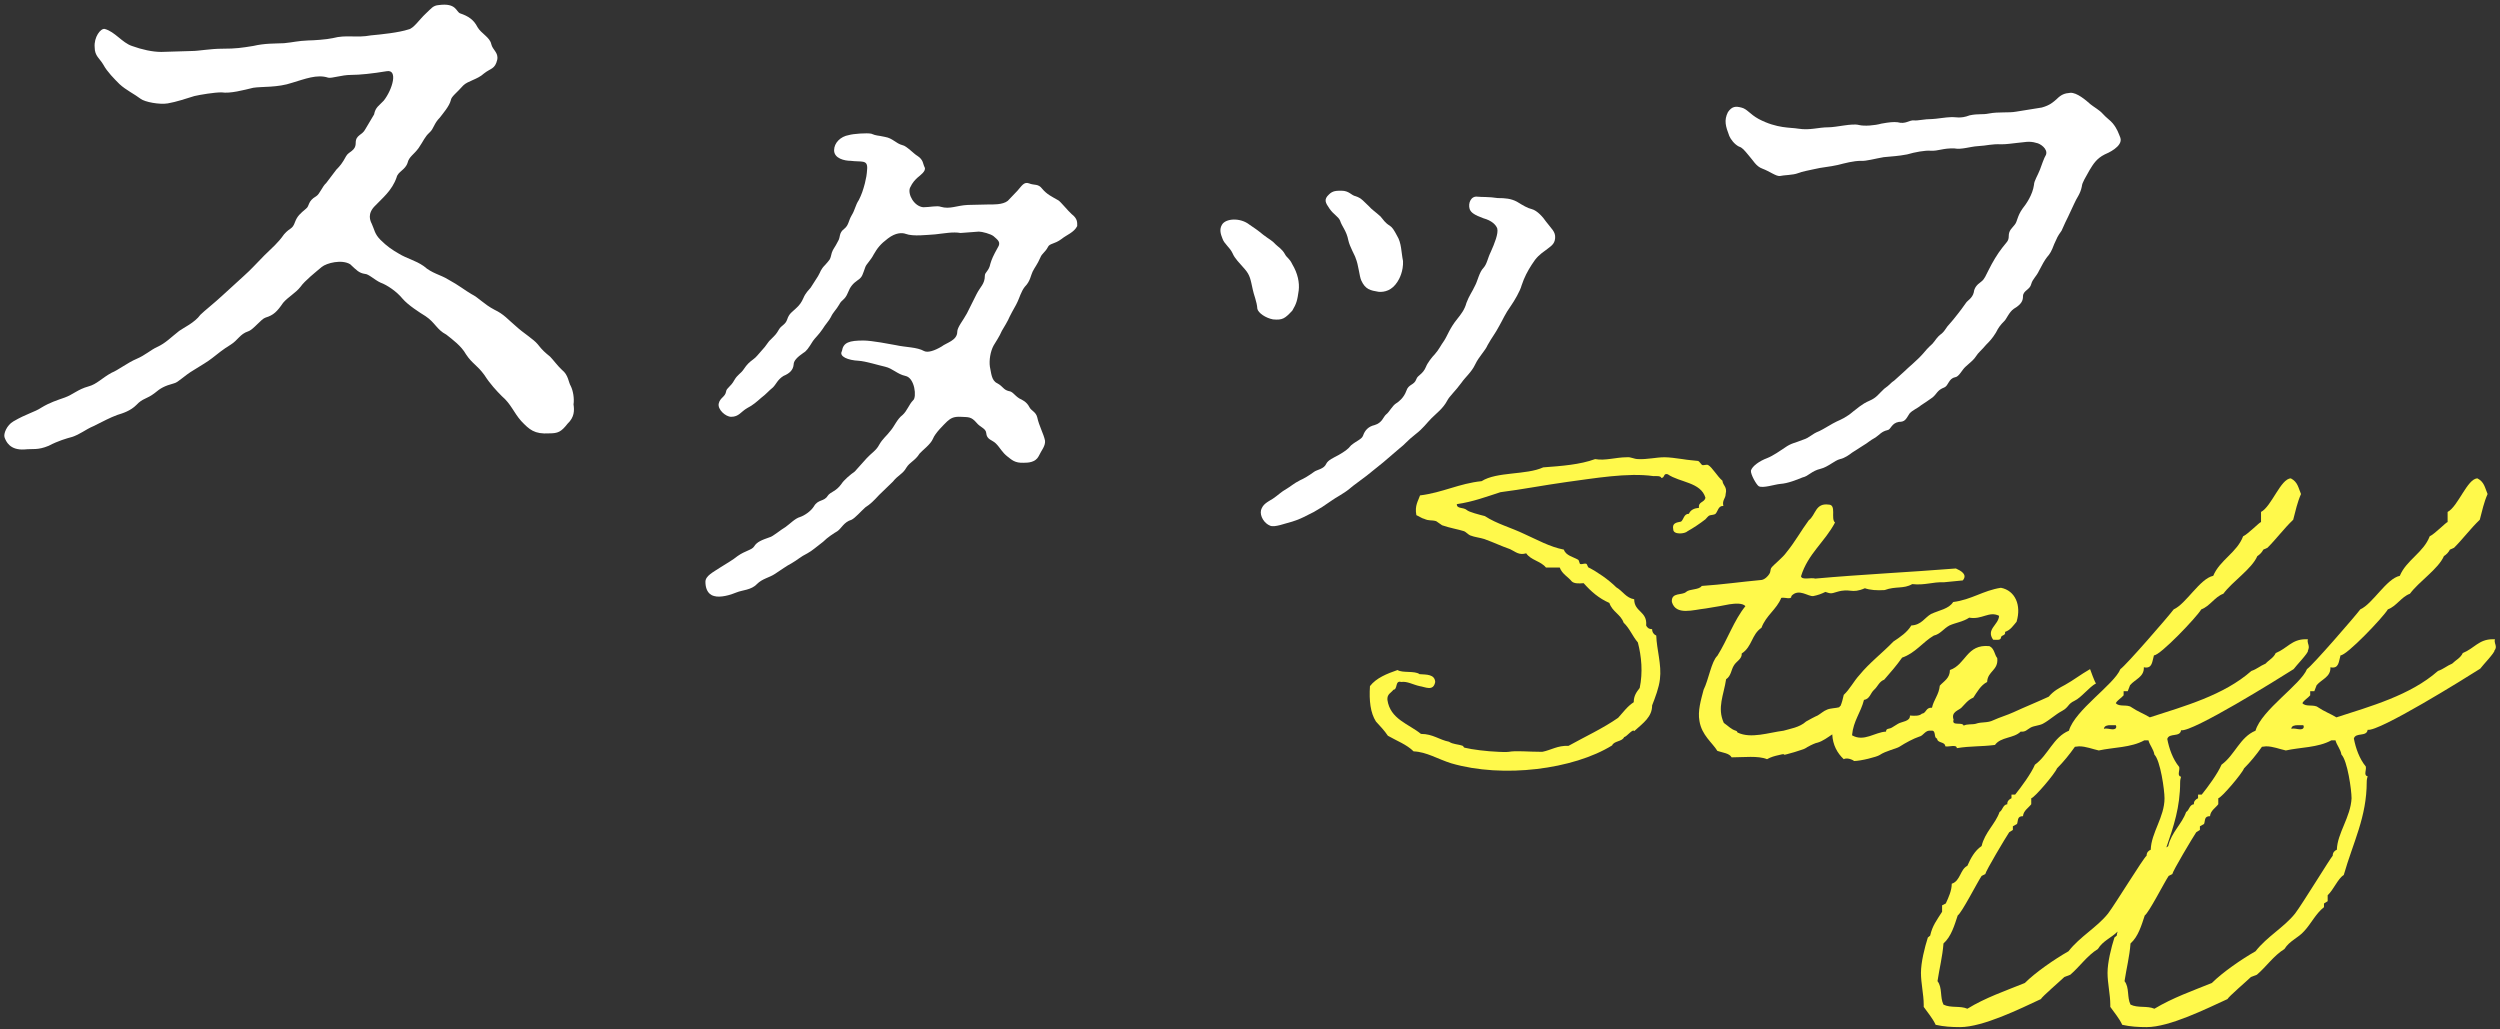
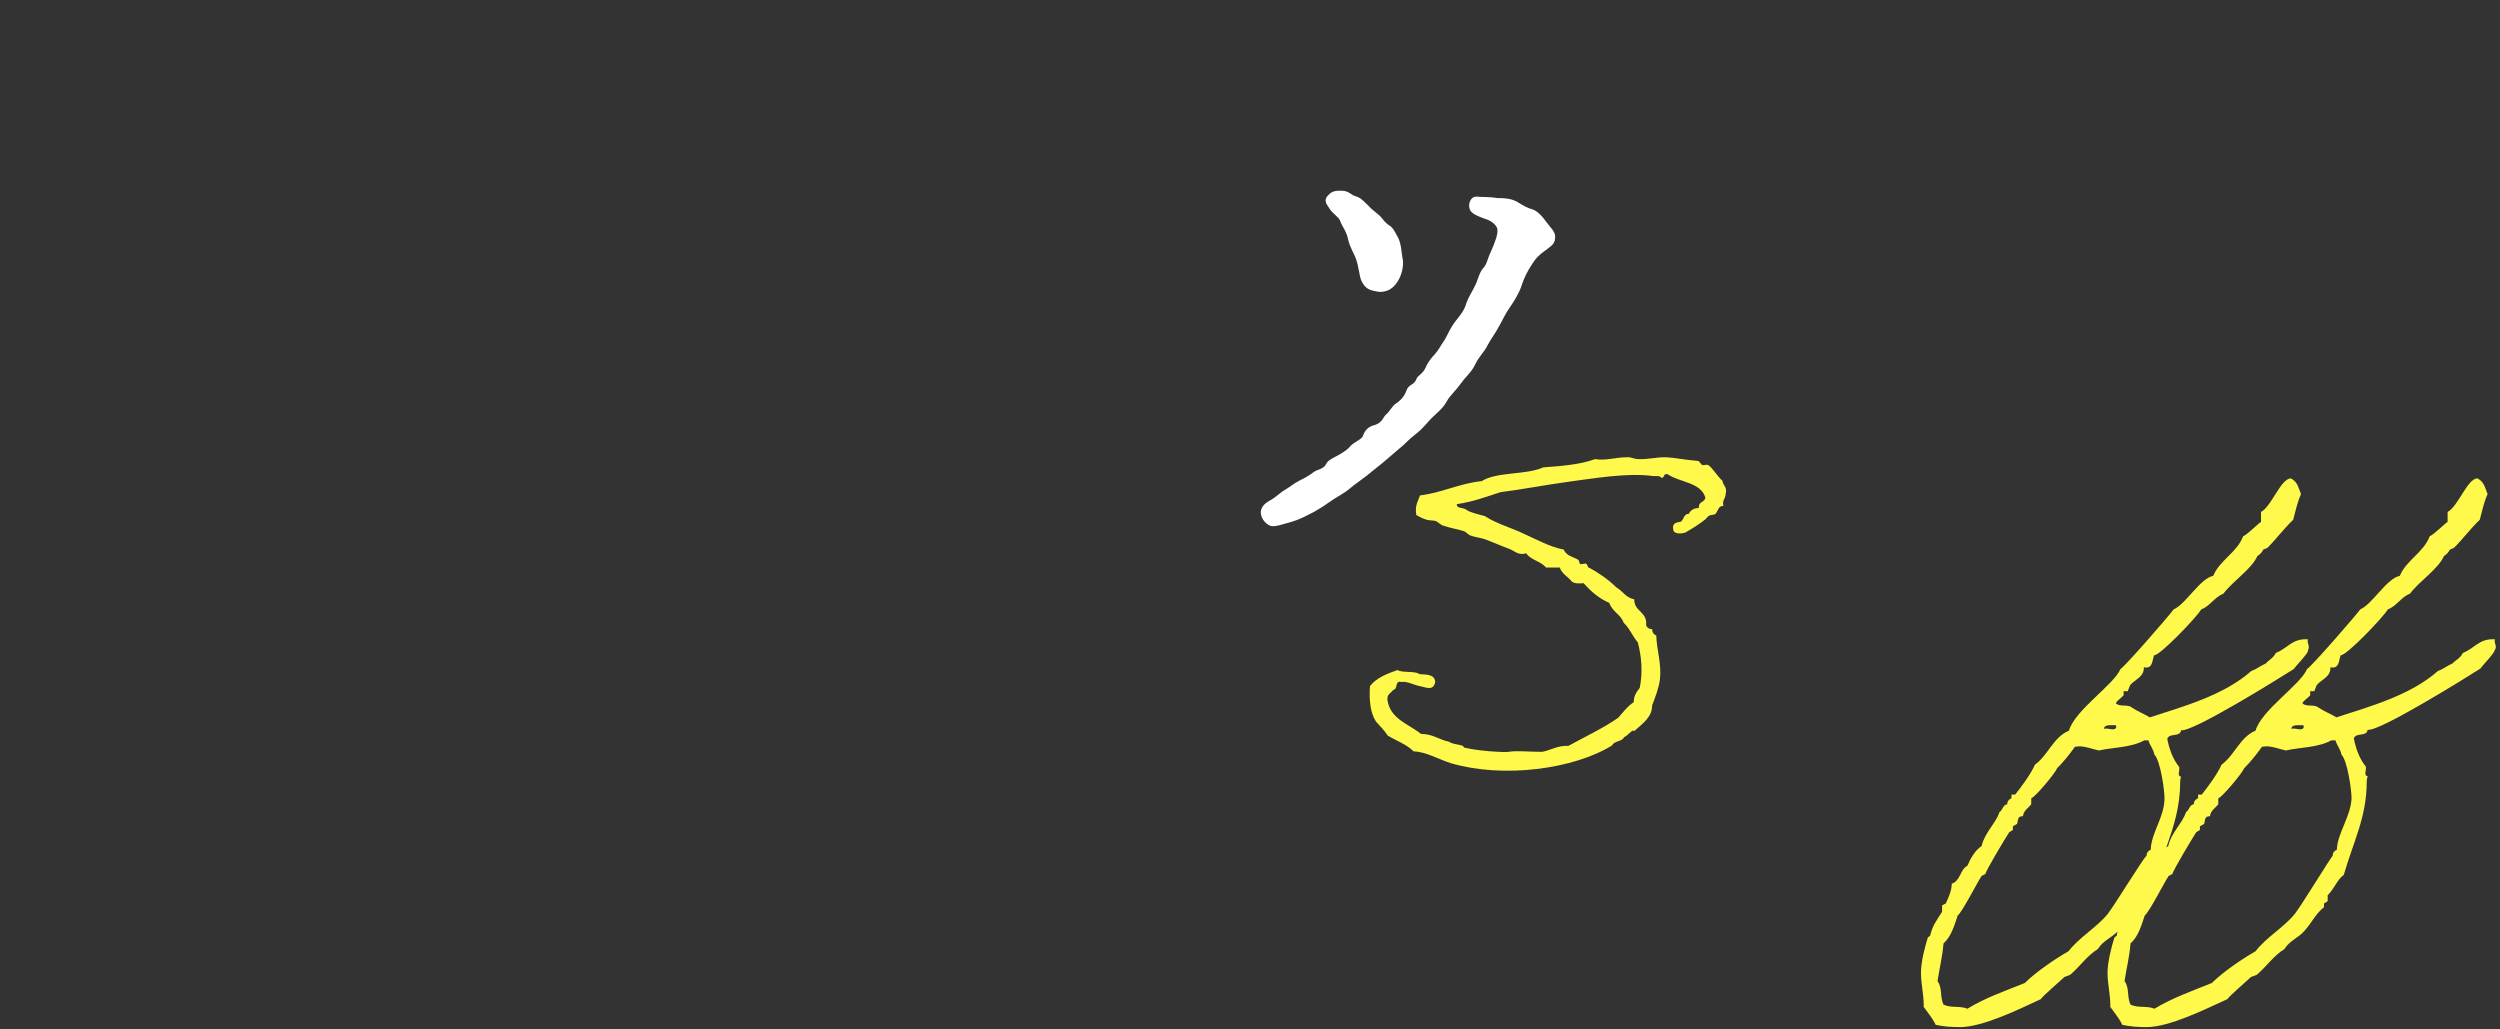
<svg xmlns="http://www.w3.org/2000/svg" version="1.1" id="レイヤー_1" x="0px" y="0px" viewBox="0 0 544 224" style="enable-background:new 0 0 544 224;" xml:space="preserve">
  <rect x="0" y="0" width="544" height="224" fill="#333333" stroke="none" />
  <style type="text/css">
	.st0{fill-rule:evenodd;clip-rule:evenodd;fill:#FFF94B;}
	.st1{fill-rule:evenodd;clip-rule:evenodd;fill:#FFFFFF;}
</style>
  <path class="st0" d="M543.1,140.8c0-0.6-0.4-1-0.2-1.7h-0.5c-3,0-4,2-6.5,3c-0.5,1.1-1.5,1.5-2.3,2.3c-1.2,0.5-1.9,1.2-3.1,1.6  c-6,5.3-14.7,7.7-22.1,10.1c-1.3-0.8-2.7-1.3-4-2.2c-0.9-0.7-2.7,0-3.4-0.9c0.4-0.7,1.2-1.1,1.7-1.7v-0.9h0.9l0.5-1.3  c1.1-1.3,3.1-1.8,3-3.9c1.9,0.4,1.8-1.3,2.2-2.6c1.3,0.1,9.3-8.3,10.3-10c1.9-0.7,2.9-2.7,4.8-3.4c2-2.7,6.2-5.4,7.4-8.2  c0.5-0.3,1-0.8,1.3-1.4l0.9-0.4c2-2,3.6-4.2,5.6-6.1c0.5-1.9,0.9-3.8,1.7-5.6c-0.6-1.4-0.7-2.6-2.2-3.4c-2.2,0-4.2,6.1-6.5,7.3v2.2  c-0.3,0-2.8,2.6-3.9,3.1c-1.3,3.5-5.1,5.2-6.5,8.6c-2.9,0.6-5.9,6.1-8.6,7.3c-1.2,1.6-10.4,12.2-11.6,13c-1.4,3.4-9.9,8.9-11.2,13.4  c-3.4,1.4-4.5,5.3-7.4,7.4c-0.8,1.9-3,4.9-4.3,6.5h-0.8v0.8c-0.5,0.2-1,0.7-0.9,1.3c-1,0.1-1,1.3-1.7,1.7c-0.9,2.6-3.2,4.4-3.9,7.4  c-0.1,0.1-0.2,0.2-0.4,0.3c1.6-4.6,3-8.8,3-14.2c0-0.5,0.1-0.8,0.2-1.2c-0.4,0-0.5-0.4-0.5-0.6c0-0.5,0.2-1,0.1-1.5  c-1.4-1.7-2.2-4-2.6-6.1c0.4-1.4,2.8-0.3,3-1.9c2.4,0.5,21.2-11.2,24.5-13.3c0.4-0.6,3.3-3.6,3.1-4c0.1-0.2,0.2-0.6,0.2-0.8  c0-0.6-0.4-1-0.2-1.7h-0.5c-3,0-4,2-6.5,3c-0.5,1.1-1.5,1.5-2.2,2.3c-1.2,0.5-1.9,1.2-3.1,1.6c-6,5.3-14.7,7.7-22.1,10.1  c-1.3-0.8-2.7-1.3-4-2.2c-0.9-0.7-2.7,0-3.4-0.9c0.4-0.7,1.2-1.1,1.7-1.7v-0.9h0.9l0.5-1.3c1.1-1.3,3.1-1.8,3-3.9  c1.9,0.4,1.8-1.3,2.2-2.6c1.3,0.1,9.3-8.3,10.3-10c1.9-0.7,2.9-2.7,4.8-3.4c2-2.7,6.2-5.4,7.4-8.2c0.5-0.3,1-0.8,1.3-1.4l0.9-0.4  c2-2,3.6-4.2,5.6-6.1c0.5-1.9,0.9-3.8,1.7-5.6c-0.6-1.4-0.7-2.6-2.2-3.4c-2.2,0-4.2,6.1-6.5,7.3v2.2c-0.3,0-2.8,2.6-3.9,3.1  c-1.3,3.5-5.1,5.2-6.5,8.6c-2.9,0.6-5.9,6.1-8.6,7.3c-1.2,1.6-10.4,12.2-11.6,13c-1.4,3.4-9.9,8.9-11.2,13.4  c-3.4,1.4-4.5,5.3-7.4,7.4c-0.8,1.9-3,4.9-4.3,6.5h-0.8v0.8c-0.5,0.2-1,0.7-0.9,1.3c-1,0.1-1,1.3-1.7,1.7c-0.9,2.6-3.2,4.4-3.9,7.4  c-1.5,1-2.4,2.7-3.1,4.3c-1.6,0.8-1.5,3.3-3.4,3.9c0,1.5-0.7,3-1.3,4.3l-0.8,0.4v1.4c-1.2,1.9-2.1,3-2.6,5.2l-0.5,0.4  c-0.7,2.2-1.5,5.4-1.5,7.7c0,2.3,0.6,4.7,0.6,6.9v0.5c0.9,1.3,1.9,2.4,2.6,3.9c1.8,0.4,3.5,0.5,5.3,0.5c5,0,13.1-4,17.6-6.1  c0.2-0.5,4.4-4.1,5.1-4.8l1.3-0.5c2.1-1.8,3.6-4.1,6-5.6c1.1-1.8,2.9-2.4,4.3-3.8c-0.1,0.3-0.2,0.6-0.2,0.9l-0.5,0.4  c-0.7,2.2-1.5,5.4-1.5,7.7c0,2.3,0.6,4.7,0.6,6.9v0.5c0.9,1.3,1.9,2.4,2.6,3.9c1.8,0.4,3.5,0.5,5.3,0.5c5,0,13-4,17.6-6.1  c0.2-0.5,4.4-4.1,5.1-4.8l1.3-0.5c2.1-1.8,3.6-4.1,6-5.6c1.1-1.8,3-2.4,4.3-3.9c1.5-1.6,2.5-3.8,4.3-5.2v-0.8l0.8-0.5v-1.3  c1.3-1.2,2.2-3.6,3.5-4.4c2.1-7.3,5-12.6,5-20.3c0-0.5,0.1-0.8,0.2-1.2c-0.4,0-0.5-0.4-0.5-0.6c0-0.5,0.2-1,0.1-1.5  c-1.4-1.7-2.2-4-2.6-6.1c0.4-1.4,2.8-0.3,3-1.9c2.4,0.5,21.2-11.2,24.5-13.3c0.4-0.6,3.3-3.6,3.1-4  C543,141.4,543.1,140.9,543.1,140.8z M500,157.8h1.2l0.1,0.3c0,0.5-0.4,0.6-0.8,0.6c-0.6,0-1.3-0.3-1.9-0.1  C498.6,157.9,499.4,157.8,500,157.8z M459.2,157.8h1.2l0.1,0.3c0,0.5-0.4,0.6-0.8,0.6c-0.6,0-1.3-0.3-1.9-0.1  C457.9,157.9,458.6,157.8,459.2,157.8z M458.7,198.8c-2.4,3-6.1,5-8.6,8.2c-3,1.7-7.2,4.6-9.5,6.9c-4.2,1.7-8.6,3.2-12.5,5.6  c-1.6-0.7-3.6-0.1-5.2-0.9c-0.8-1.6-0.2-3.7-1.3-5.1c0.4-2.7,1.1-5.4,1.3-8.2c1.7-1.5,2.4-4,3.1-6.1c0.9-0.6,4.2-7.1,5.2-8.6  l0.8-0.4c0.1-0.7,4.4-7.9,5.2-9.1l0.8-0.5v-0.8l0.9-0.5c0.3-0.8,0-1.7,1.3-1.7c0.1-1.2,1.2-1.8,1.8-2.6v-1.3  c0.7-0.1,5.2-5.4,5.6-6.5c1.4-1.4,2.7-3,3.9-4.7l0.9-0.1c1.5,0,2.9,0.6,4.3,0.9c3.2-0.7,7-0.6,9.9-2.2h0.9c0.3,1.1,1.1,1.9,1.3,3.1  c1.3,1.3,2.2,7.7,2.2,9.5c0,4.1-2.9,7.5-3,11.2c-0.5,0.2-0.9,0.6-0.9,1.3C466.4,186.7,460.3,196.7,458.7,198.8z M508.5,184.9  c-0.5,0.2-0.9,0.6-0.9,1.3c-0.5,0.5-6.6,10.5-8.2,12.6c-2.4,3-6.1,5-8.6,8.2c-3,1.7-7.2,4.6-9.5,6.9c-4.2,1.7-8.5,3.2-12.5,5.6  c-1.6-0.7-3.6-0.1-5.2-0.9c-0.8-1.6-0.2-3.7-1.3-5.1c0.4-2.7,1.1-5.4,1.3-8.2c1.7-1.5,2.4-4,3.1-6.1c0.9-0.6,4.2-7.1,5.2-8.6  l0.8-0.4c0.1-0.7,4.4-7.9,5.2-9.1l0.8-0.5v-0.8l0.9-0.5c0.3-0.8,0-1.7,1.3-1.7c0.1-1.2,1.2-1.8,1.8-2.6v-1.3  c0.7-0.1,5.2-5.4,5.6-6.5c1.4-1.4,2.7-3,3.9-4.7l0.9-0.1c1.5,0,2.9,0.6,4.3,0.9c3.1-0.7,7-0.6,9.9-2.2h0.9c0.3,1.1,1.1,1.9,1.3,3.1  c1.3,1.3,2.2,7.7,2.2,9.5C511.5,177.8,508.6,181.3,508.5,184.9z" />
-   <path class="st1" d="M454.7,37c-0.9,1.7-1.6,2.6-1.7,3.6c-0.3,1.6-1.2,2.6-1.6,3.6l-1.4,3c-0.4,0.8-0.7,1.4-1.4,3  c-1,1.4-0.9,1.4-1.6,2.9c-0.6,1.6-0.9,2.1-1.6,2.9c-0.6,0.8-0.9,1.4-1.7,2.9c-0.6,1.3-1.4,1.8-1.7,2.9c-0.3,1.3-1.8,1.4-1.8,2.7  c0,0.9-0.3,1.7-2,2.7c-1,0.7-1.6,2.2-2,2.6c-0.9,0.9-1.3,1.4-1.9,2.6c-0.8,1.3-1.4,1.9-2.1,2.6c-1,1.2-1.8,1.8-2.2,2.5  c-0.5,0.8-1.2,1.3-2.3,2.3c-0.8,0.7-1.4,2.2-2.3,2.3c-1.4,0.3-1.4,1.8-2.3,2.2c-1.6,0.6-1.6,1.4-2.6,2.2c-1.3,0.9-1.4,1-2.5,1.7  c-0.8,0.7-1.8,1-2.5,1.8c-0.8,1.3-1,1.8-2.3,1.8c-1.7,0.3-1.7,1.7-2.5,1.8c-1.3,0.3-1.7,1-2.6,1.6c-1.3,0.7-1.7,1.2-2.6,1.7  c-0.5,0.3-1.4,0.9-2.5,1.6c-0.5,0.4-1.6,1.2-2.6,1.4c-1.2,0.3-2.6,1.7-4.2,2.1c-2.1,0.5-2.6,1.6-4,1.9c-1.2,0.5-3.2,1.3-4.8,1.4  c-1.2,0.1-3.8,1-4.7,0.5c-0.5-0.3-1.8-2.6-1.7-3.4c0.3-1,1.9-2.1,3.5-2.7c1.3-0.5,3-1.7,3.9-2.3c1.4-1,2.2-1,3.9-1.7  c1.6-0.5,1.8-1.2,3.6-1.9c0.7-0.3,2.9-1.7,3.8-2.1c0.9-0.4,2.1-0.9,3.6-2.2c0.6-0.4,1.8-1.6,3.5-2.3c1.6-0.7,1.9-1.4,3.2-2.6  c1.3-0.9,1.4-1.3,2.2-1.8l2.1-1.9c1-1,2.9-2.5,4.2-4c0.4-0.5,1-1.2,2-2.1c0.8-0.9,0.9-1.4,2-2.2c0.9-0.8,0.9-1.3,1.8-2.2  c0.4-0.4,1-1.2,1.8-2.2c0.4-0.5,1-1.3,1.7-2.3c0.3-0.5,1.4-1,1.7-2.3c0.1-0.9,0.6-1.6,1.6-2.3c0.8-0.6,1-1.4,1.6-2.5  c0.9-1.8,1.9-3.5,3-4.9c0.9-1.2,1.4-1.4,1.4-2.5c0-1.3,0.7-1.7,1.3-2.5c0.6-0.7,0.5-1.8,1.7-3.5c0.8-1,2.2-3,2.5-5.2  c0-0.8,0.8-2,1.3-3.3c0.3-0.8,0.9-2.6,1.3-3.2c0.5-1.3-1.3-2.5-2.1-2.6c-1.6-0.5-2.7-0.1-4.2,0c-1,0.1-2.2,0.3-3.4,0.3  c-2.2-0.1-3.1,0.3-5.1,0.4c-1.7,0.1-3.6,0.8-5.1,0.5c-2.5-0.1-3.5,0.6-5.2,0.5c-1.2-0.1-3.4,0.3-5.1,0.8c-2.1,0.4-3.2,0.4-5.1,0.6  c-1.8,0.3-3.9,0.9-4.9,0.8c-1.7,0-3.5,0.5-5.1,0.9c-1.7,0.4-3.5,0.5-5.1,0.9c-1.3,0.3-2.6,0.5-3.6,0.9c-1,0.4-3.1,0.4-3.9,0.6  c-0.8,0.1-2.2-1-3.8-1.6c-1.4-0.5-2-1.8-3-2.9c-1-1.2-1.4-1.7-2.1-1.9c-1-0.5-1.8-1.6-2.1-2.3c-0.8-2.1-1.2-3.4-0.3-5.2  c0.9-1.3,1.7-1.3,2.9-1c1.3,0.3,1.8,1.4,3.8,2.5c4,2.1,6.9,1.8,8.6,2.1c2.6,0.4,4.3-0.3,6.6-0.3c1.7,0,5.1-0.9,6.6-0.5  c1.2,0.3,3.5,0.1,4.9-0.3c1.7-0.3,2.6-0.4,3.5-0.3c1.8,0.5,2.5-0.5,3.6-0.4c0.8,0.1,2.2-0.3,4-0.3c0.6,0,3.1-0.4,3.9-0.4  c1.2-0.1,2.1,0.4,4.2-0.4c1.9-0.4,2.7-0.1,4.2-0.4c2.1-0.4,4.3-0.1,5.9-0.4l5.6-0.9c1.8-0.5,2.5-1.2,3.2-1.8c1-1,1.7-1.3,3-1.4  c1.4-0.1,3.4,1.6,4.4,2.5c0.6,0.5,2,1.3,2.6,2c0.9,1,1.6,1.4,2.2,2.1c1,1.2,1.3,2.2,1.7,3.2c0.6,1.9-2.9,3.4-3.4,3.6  C456.2,34.5,455.5,35.7,454.7,37z" />
  <path class="st0" d="M375.5,107.5c0,1-0.8,1.3-0.5,2.6c-1.1-0.1-1.2,1.2-1.7,1.7c-0.4,0.3-1,0.2-1.4,0.4c-0.3,0.2-0.5,0.5-0.8,0.8  c-1.3,1-2.5,1.8-3.9,2.6c-0.6,0.6-3.1,0.8-3.1-0.4c-0.3-1.4,0.7-1.5,1.7-1.7c0.6-0.5,0.6-1.7,1.7-1.7c0.4-0.9,1.2-1.2,2.2-1.3  c-0.2-1.4,1.2-1.1,1.4-2.2c-1-3.4-5.6-3.3-8.2-5.1c-1-0.3-0.6,0.8-1.4,0.8c-0.1-0.5-1.1-0.4-1.7-0.4c-5.6-0.8-13,0.5-19,1.3  c-5,0.7-9.6,1.6-14.3,2.2c-3.1,1-6,2.1-9.5,2.6c0,1.1,1.4,0.6,2.2,1.3c0.4,0.4,2.7,1,3.9,1.3c2.6,1.7,5.7,2.5,8.6,3.9  c2.7,1.2,5.5,2.8,8.6,3.4c0.4,1.3,2.1,1.6,3.1,2.2c0.2,0.1,0.3,0.8,0.4,0.9c0.4,0.2,1-0.2,1.4,0c0.2,0.1,0.3,0.8,0.5,0.8  c1.8,0.9,4.3,2.6,6,4.3c1.4,0.8,2.1,2.3,3.9,2.6c0,2.8,2.9,2.6,2.6,5.7c0.2,0.4,0.5,0.8,1.3,0.8c0,0.7,0.4,1.2,0.9,1.4  c0.1,3.1,1.2,6.3,0.8,9.5c-0.2,1.8-1,3.9-1.7,5.7c0,2.5-1.9,3.8-3.9,5.6c-0.3-0.6-1.6,1.2-2.2,1.3c-0.4,1-2.2,0.8-2.6,1.8  c-8.4,5.2-23.7,7.2-35,3.9c-2.9-0.9-5.4-2.5-8.2-2.6c-1.5-1.5-3.7-2.3-5.6-3.4c-0.8-1.2-1.7-2.1-2.6-3.1c-1.2-1.9-1.5-4.5-1.3-7.7  c1.4-1.8,3.7-2.7,6-3.5c1.1,0.7,3.7,0.1,4.8,0.9c1.5,0.1,3.3,0,3.4,1.7c-0.4,2.1-2.1,1.1-3.4,0.9c-1.4-0.3-2.7-1.1-4-0.9  c-1.4-0.4-0.7,1.6-1.7,1.7c-0.5,0.7-1.4,0.9-1.3,2.2c0.6,4.2,4.6,5.2,7.3,7.4c2.6,0,4,1.3,6.1,1.7c0.9,0.6,1.9,0.5,3,0.9  c0.1,0,0.2,0.4,0.4,0.4c1.6,0.4,4.8,0.8,7.4,0.9c0.6,0,1.4,0.1,2.2,0c1.6-0.3,4.2,0,7.3,0c2-0.4,3.3-1.4,5.7-1.3  c3.6-2,7.5-3.8,10.8-6.1c1.1-1.2,2-2.5,3.4-3.4c0-1.4,0.6-2.2,1.3-3.1c0.7-3.4,0.4-6.8-0.4-9.9c-1.2-1.4-1.8-3.1-3.1-4.3  c-0.6-1.8-2.5-2.4-3.1-4.3c-2.3-1-4-2.5-5.6-4.3c-1.1,0.1-2.1,0.1-2.6-0.4c-0.8-1-2.1-1.6-2.6-3h-3c-1.1-1.4-3.3-1.6-4.3-3.1  c-1.6,0.5-2.4-0.4-3.5-0.9c-2-0.7-3.4-1.4-5.6-2.2c-0.9-0.3-2.1-0.4-3.1-0.8c-0.3-0.1-1-0.8-1.3-0.9c-1.2-0.4-3.1-0.7-4.8-1.3  c-0.2-0.1-1.1-0.8-1.3-0.9c-1.1-0.3-1.5,0-2.6-0.5c-0.5-0.1-1-0.5-1.7-0.8c-0.4-2.1,0.4-3.1,0.8-4.3c4.9-0.6,8.5-2.6,13.4-3.1  c3.3-2.1,9.7-1.3,13.4-3c4.1-0.3,8-0.6,11.3-1.8c2.2,0.4,4.5-0.4,6.9-0.4c0.9-0.1,1.5,0.4,2.5,0.4c1.9,0.1,3.9-0.4,5.7-0.4  c1,0,2.5,0.2,3.9,0.4c1.1,0.2,2.6,0.3,3.4,0.4c0.3,0.1,0.7,0.8,0.9,0.9c0.4,0.1,1-0.2,1.3,0c0.9,0.5,2,2.5,3.1,3.4  C374.9,105.7,375.9,105.9,375.5,107.5z" />
  <path class="st1" d="M336.4,54.4c-1.4,1-2.1,1.6-3.1,3.2c-0.9,1.4-1.6,2.7-2.2,4.5c-0.3,1.2-1.6,3.4-2.3,4.4  c-1.3,1.8-1.8,3.1-2.5,4.3c-1,1.9-1.6,2.5-2.6,4.3c-0.5,1.2-1.9,2.5-2.7,4.2c-0.8,1.7-2.1,2.7-3,4c-1.3,1.8-2.6,2.9-3.1,3.9  c-0.9,1.7-2.3,2.7-3.4,3.8s-1.8,2.2-3.5,3.5c-1.8,1.4-2.3,2.2-3.5,3.1l-3.5,3l-3.6,2.9c-1,0.8-2.9,2.1-3.8,2.9c-1.2,1-3,1.9-3.8,2.5  c-1.7,1.2-2.5,1.7-3.9,2.5c-1.6,0.8-3,1.6-4.7,2.1c-1.6,0.4-3.8,1.3-4.8,0.9c-1.3-0.5-2.3-2.1-2-3.4c0.4-1.3,1.3-1.7,2.6-2.5  c1.3-0.9,1.7-1.4,2.9-2.1c0.9-0.5,1.6-1.2,3-1.9c0.9-0.4,1.9-1,3-1.8c0.6-0.5,2.2-0.6,2.7-1.8c0.4-0.8,1.6-1.3,2.7-1.9  c1.2-0.7,2-1.2,2.7-2.1c1.2-1,2.3-1.3,2.6-2.1c0.4-1.2,1.2-2,2.5-2.3c1.7-0.5,1.9-1.8,2.5-2.3c0.8-0.6,1.3-1.9,2.3-2.5  c0.5-0.3,1.6-1.2,2.1-2.6c0.5-1.6,1.7-1.2,2.2-2.6c0.3-0.9,1.4-1,2.1-2.7c0.3-0.8,1.3-2.1,1.9-2.7c0.9-1,1.4-2.1,2-2.9  c0.8-1.2,1.2-2.7,2.9-4.8c0.8-1,1.6-2,2-3.5c0.6-1.6,1.2-2.3,1.9-3.8c0.5-0.9,0.9-2.9,1.8-3.8c0.8-0.9,0.9-2.1,1.6-3.5  c0.8-1.8,1.7-4,1.4-5.1c-0.3-0.8-1.2-1.7-3-2.2c-1.9-0.7-2.7-1.2-3-2c-0.4-1.3,0.3-2.9,1.7-2.7c0.9,0.1,2.5,0,4.4,0.3  c1.6,0,2.9,0.1,4.2,0.8c1.3,0.8,2.3,1.4,3.2,1.6c1.2,0.3,2.5,1.8,3.1,2.7c1.2,1.6,2.1,2.2,2,3.6C338.3,53.2,337.4,53.6,336.4,54.4z" />
  <path class="st1" d="M300,63.5c-1.8-0.3-2.9-0.5-3.8-2.5c-0.4-0.9-0.6-3.4-1.2-4.8c-0.1-0.5-1.3-2.5-1.6-3.9c-0.4-2.1-1.4-3-1.8-4.3  c-0.4-0.9-1.4-1.3-2.3-2.6c-0.9-1.3-1.3-2-0.1-3.1c0.8-0.8,1.6-0.8,2.7-0.8c1.7,0,2.1,1,3.1,1.2c1.3,0.4,1.9,1.3,2.9,2.2  c0.6,0.7,1.4,1.2,2.5,2.2c0.6,0.7,1,1.4,2,2c0.6,0.4,0.9,0.9,1.6,2.2c1,1.6,0.9,3.6,1.3,5.5c0.1,2.2-0.8,3.9-1.2,4.5  C302.9,63.2,301.3,63.6,300,63.5z" />
-   <path class="st1" d="M277,69.5c-1.6-0.3-3.2-1.4-3.4-2.3c-0.1-1.6-0.8-3.1-1-4.2c-0.5-2.3-0.6-3.1-1.7-4.4c-1.2-1.4-2.2-2.3-2.7-3.5  c-0.6-1.3-1.8-2-2.2-3.2c-0.4-1-0.7-2-0.1-3c0.8-1.4,4-1.6,6,0c0.9,0.6,1.8,1.2,3,2.2c1.3,1,1.9,1.2,2.7,2.1c0.5,0.5,1.4,1,2,2.1  c0.4,0.8,1,0.9,1.6,2.2c1.2,2,1.6,4,1.4,5.7c-0.3,2.2-0.5,2.9-1.4,4.4C279.6,69.3,279.1,69.7,277,69.5z" />
-   <path class="st1" d="M231,52c-1.6,1.2-2.6,0.9-3,1.8c-0.5,1-1.3,1.4-1.6,2.2c-0.7,1.6-1.2,2.1-1.7,3.1c-0.4,0.8-0.5,2.1-1.7,3.3  c-0.8,1-1.2,2.5-1.6,3.3c-0.4,0.9-0.9,1.6-1.7,3.2c-0.3,0.8-1.4,2.6-1.7,3.1c-0.5,1.2-1.4,2.5-1.8,3.2c-0.7,1.3-1,3.2-0.8,4.6  c0.3,1.3,0.3,3,1.6,3.6c1.3,0.7,1.3,1.4,2.5,1.7c0.9,0.1,1.2,0.9,2.3,1.6c0.6,0.3,1.6,0.7,2.2,1.9c0.4,0.8,1.4,1,1.7,2.2  c0.4,1.9,1.4,3.6,1.7,5.1c0.1,1.2-0.8,2.1-1.4,3.4c-0.7,1.3-2.2,1.4-3.2,1.4c-2,0.1-2.7-0.7-3.5-1.3c-1.3-1-1.6-1.9-2.6-2.9  c-0.8-0.8-2-0.8-2.1-2.3c-0.1-1-1.3-1.2-2.1-2.2c-1.2-1.4-1.8-1.2-3.4-1.3c-1.7-0.1-2.3,0.4-3,1c-0.7,0.7-2.6,2.5-3.1,3.8  c-0.5,1.2-2.3,2.5-2.9,3.2c-1,1.6-2.1,1.8-2.9,3.1c-0.7,1.3-1.8,1.6-2.9,3l-3,2.9c-1.2,1.3-1.9,2-3,2.7c-1,0.9-2.2,2.3-3,2.7  c-1.7,0.5-2.2,1.9-3.1,2.5c-0.7,0.4-2.1,1.3-3.1,2.3c-1.6,1.2-2.3,1.9-3.4,2.5c-1.6,0.8-2.1,1.4-3.5,2.2c-1,0.5-2.2,1.4-3.6,2.3  c-1.2,0.8-2.7,1-3.9,2.2c-1.2,1.3-3.2,1.3-4.4,1.8c-1.4,0.6-3.6,1.2-4.9,0.8c-1.6-0.4-1.9-2-1.9-3.1c0-1.3,1.7-2.1,3.2-3.1  c1.4-0.9,2.7-1.6,3.8-2.5c1.7-1.2,3.1-1.3,3.6-2.1c0.6-1,1.7-1.4,3.4-2c0.6-0.1,2.5-1.7,3.4-2.2c1-0.7,2.1-1.9,3.2-2.2  c0.9-0.3,2.3-1.2,3-2.3c0.9-1.6,2.2-1,3-2.3c0.6-0.9,1.8-0.9,3-2.6c0.5-0.8,1.9-2,2.9-2.7l2.6-2.9c0.9-1,2.1-1.7,2.7-2.9  c0.8-1.4,1.6-1.9,2.5-3.1c0.8-0.9,1.4-2.5,2.6-3.4c1-0.9,1.4-2.3,2.3-3.2c0.8-0.6,0.4-4.9-1.7-5.3c-1.8-0.4-2.7-1.6-4.4-2  c-1.4-0.3-4.2-1.2-5.8-1.3c-2.2-0.1-4.3-0.9-3.6-2.1c0.3-1.9,1.6-2.3,4.7-2.3c1.8,0,5.9,0.8,7,1c2.2,0.5,4.6,0.4,6.2,1.3  c0.8,0.4,2.3-0.1,3.8-1c1-0.8,3.4-1.3,3.4-3.2c0-1,1.3-2.5,2.1-4l2.1-4.2c0.8-1.6,1.8-2.2,1.8-4c0-0.8,0.9-1,1.2-2.6  c0.3-1,0.6-1.7,1.6-3.5c0.8-1.2,0-1.7-0.9-2.5c-0.6-0.5-2.5-1-3.2-1l-4,0.3c-1.6-0.3-3.6,0.1-5.5,0.3c-1.7,0.1-4.8,0.5-6.4-0.1  c-0.8-0.3-2.2-0.3-3.9,1c-1.6,1.2-2.3,2.1-3.1,3.5c-0.6,1.2-1.6,2.1-1.8,2.7c-0.6,1.6-0.6,2.2-1.7,2.9c-1,0.7-1.6,1.4-2.1,2.7  c-0.7,1.7-1.3,1.4-1.9,2.6c-0.7,1.2-1.3,1.6-1.8,2.7c-0.4,0.8-1.2,1.6-1.8,2.6c-0.8,1.2-1.7,2-2.1,2.6c-1,1.6-1.4,2.2-2.1,2.6  c-1.3,0.9-2.1,1.7-2.1,2.5c-0.1,1.3-1,2-2.2,2.5c-1.3,0.8-1.6,1.8-2.3,2.5c-1,0.8-1.4,1.4-2.6,2.3c-0.9,0.8-1.8,1.6-3,2.2  c-1.4,0.8-1.8,1.9-3.5,1.9c-1.2,0-3-1.6-2.7-2.9c0.3-1.3,1.4-1.4,1.6-2.6c0.1-0.8,1-1,1.8-2.5c0.7-1.2,1.4-1.4,2-2.3  c0.8-1.2,1.3-1.6,2.1-2.2c0.7-0.5,1-1,2-2.1c0.8-0.8,1.2-1.7,1.8-2.2c1.2-1.2,1.2-1.2,1.8-2.2c0.5-0.9,1.4-1,1.8-2.2  c0.4-1.3,1.2-1.7,1.8-2.3c0.9-0.8,1.3-1.4,1.7-2.3c0.5-1.2,1.2-1.8,1.6-2.3l1.6-2.5c0.6-1,0.5-1.4,1.6-2.5c1-1.2,1-0.9,1.4-2.6  c0.3-0.9,0.6-1,1.4-2.6c0.5-0.8,0.1-1.7,1.3-2.6c1-0.8,0.9-1.7,1.6-2.9c0.8-1.3,0.8-2.2,1.6-3.4c0.6-1.2,0.9-2.1,1.3-3.6  c0.3-1.3,0.4-1.7,0.5-3.2c0.1-2-1.2-1.4-3.6-1.7c-1.3,0-3.6-0.5-3.6-2.3c0-1.6,1.4-3,3.2-3.3c1-0.3,4-0.5,4.9-0.3  c1.2,0.5,1.2,0.3,3,0.7c1.7,0.3,2.3,1.4,3.8,1.8c0.8,0.1,2.6,2,3.2,2.3c1.4,0.9,1.2,1.8,1.6,2.5c0.4,0.8-0.9,1.7-1.6,2.3  c-0.4,0.4-1,0.9-1.6,2.2c-0.5,1.4,0.9,4,2.9,4.2c1.4,0,3-0.4,3.8-0.1c2,0.6,3.5-0.3,5.9-0.4l4.4-0.1c1,0,3.2,0.1,4.3-0.8l2.1-2.2  c0.9-1,1.4-2,2.5-1.6c1.2,0.5,2,0,2.9,1.2c1,1.2,2.1,1.7,3.5,2.5c0.5,0.3,2.1,2.3,2.9,3c1.3,1,1.2,1.8,1.2,2.6  C233.7,50.6,232.1,51.1,231,52z" />
-   <path class="st1" d="M123.5,92.2c-1.4,1.8-2.1,2.1-4,2.1c-3.2,0.2-4.3-0.8-6.1-2.7c-1.6-1.8-2.2-3.7-4.2-5.4  c-1.1-1.1-2.6-2.7-3.8-4.6c-1.6-2.2-2.6-2.4-4-4.5c-1-1.8-2.9-3.2-4.3-4.3c-2.1-1.1-2.4-2.6-4.5-4c-1.3-0.8-3.8-2.4-5-3.8  c-1.3-1.6-3.4-3-4.8-3.5c-1.3-0.6-2.6-1.9-3.4-1.9c-1.3-0.2-1.8-0.8-3.2-2.1c-1.8-1.1-5.1-0.3-6.2,0.6c-1.3,1.1-3.7,3-4.6,4.3  c-1.1,1.4-2.7,2.2-3.8,3.5c-1.3,1.9-2.1,2.7-3.8,3.2c-1,0.3-2.6,2.6-3.8,3c-1.8,0.6-2.2,1.9-3.8,2.9c-1.8,1.1-2.7,1.9-4,2.9  c-1,0.8-2.4,1.6-4,2.6c-2.2,1.3-3.4,2.7-4.3,2.9c-2.2,0.6-3,1.1-4.2,2.1c-1.8,1.4-2.6,1.1-4,2.6c-1.3,1.3-2.9,1.8-4.2,2.2  c-1.6,0.6-2.9,1.3-5.1,2.4c-1.9,0.8-2.9,1.8-4.8,2.4c-1.1,0.3-2.9,0.8-5,1.9c-2.4,1-3.4,0.6-5.3,0.8c-3.2,0.2-4-1.8-4.3-2.6  c-0.3-0.8,0.5-2.7,1.9-3.5C5.8,90,7.5,89.7,9,88.7c1.8-1.1,3.4-1.6,5.1-2.2s2.9-1.8,5.1-2.4c1.9-0.5,2.9-1.8,5.1-3  c1.3-0.5,3.5-2.2,5.4-3s3-1.9,4.5-2.6c1.8-0.8,3-2.1,4.8-3.5c0.8-0.6,3.4-1.8,4.6-3.5c0.8-0.8,3.2-2.7,4.8-4.2l4.6-4.2  c1.8-1.6,2.7-2.7,4.5-4.5c1.8-1.8,2.9-2.6,4.3-4.6c1.4-1.6,1.8-1,2.4-2.7c0.5-1.3,1.1-1.8,2.4-2.9c0.8-0.6,0.3-1.6,2.2-2.7  c0.8-0.5,1.3-2.1,2.2-2.9l2.2-2.9c0.8-0.8,1.3-1.4,2.1-2.9c0.6-1.1,2.1-1.1,2.1-2.9c0-1.8,1.4-1.6,2.1-3l1.9-3.2  c0.3-1.6,1.1-1.9,2.1-3c1.9-2.4,3.2-6.9,0.6-6.4c-3,0.5-5.8,0.8-7.7,0.8c-2.1,0-4.2,0.8-5,0.6c-2.4-0.8-5.1,0.3-7.8,1.1  c-3.2,1.1-6.6,0.8-8.5,1.1c-2.1,0.5-5,1.3-6.9,1c-1.6,0-4.6,0.5-5.9,0.8c-1.6,0.5-4,1.3-5.8,1.6c-1.8,0.3-5-0.3-5.9-1  c-1.3-1-3.2-1.9-4.6-3.2c-1.1-1.1-2.7-2.7-3.5-4.2c-0.8-1.4-1.9-1.9-1.9-3.8c-0.2-2.2,1.3-4.2,2.2-4c2.2,0.6,3.8,3,5.9,3.7  c2.2,0.8,4.5,1.3,6.4,1.3l6.6-0.2c1.6,0,4-0.5,6.7-0.5c3,0,4.2-0.2,6.7-0.6c2.6-0.6,4.6-0.5,6.7-0.6c2.1-0.2,2.9-0.5,5.3-0.6  c1,0,4-0.2,5.3-0.5c3-0.8,5.1,0,8.3-0.6c2.2-0.2,6.1-0.6,8.2-1.3c1.1-0.2,2.4-2.2,3.7-3.4s1.6-1.8,2.9-1.9c3.8-0.5,3.7,1.4,4.6,1.8  c1.8,0.6,3,1.4,3.8,3c0.8,1.4,2.7,2.2,3,3.7c0.3,1.3,1.6,1.8,1.3,3.4c-0.5,2.1-1.4,1.8-2.9,3c-1.4,1.3-3.5,1.6-4.5,2.6  c-1.4,1.6-2.6,2.4-2.7,3.2c-0.3,1.3-1.8,3-2.4,3.8c-1.3,1.3-1.3,2.4-2.2,3.2c-1.1,1-1.3,1.8-2.4,3.4c-1,1.4-2.1,1.9-2.4,3.2  c-0.5,1.6-2.1,1.9-2.4,3.2c-1,2.9-3.2,4.6-4.6,6.1c-1.9,1.8-1.1,3.4-0.8,4c0.6,1.3,0.6,2.2,1.9,3.5c1.4,1.4,2.6,2.2,4,3  c1.8,1.1,3.5,1.4,5.4,2.7c1.8,1.6,3.7,1.9,5.3,2.9c2.4,1.3,3.7,2.4,5.1,3.2c1.6,0.8,2.7,2.2,5,3.4c2.1,1,2.9,2.1,4.8,3.7  c1.4,1.3,3.7,2.7,4.6,3.8c1,1.3,1.6,1.8,2.7,2.7c0.6,0.6,1.8,2.2,2.6,2.9c1.4,1.1,1.4,2.7,1.9,3.5c0.5,1,0.8,2.7,0.6,4  C125,89.3,125,90.8,123.5,92.2z" />
-   <path class="st0" d="M366.9,128.8c0.8-0.7,2.8-0.4,3.4-1.3c4.5-0.3,8.6-0.9,13-1.3c0.7-0.1,1.4-0.8,1.7-1.3c0.3-0.4,0.2-0.9,0.4-1.3  c0.6-0.8,2.5-2.2,3.4-3.5c1.8-2.2,3.1-4.6,4.8-6.9c1.5-1.1,1.4-3.8,4.3-3.4c1.8,0,0.4,3.1,1.4,3.9c-2.2,4.2-5.9,6.8-7.4,11.7  c0.2,0.9,2.2,0.2,3.1,0.5c10-0.9,20.6-1.4,30.6-2.2c1.1,0.5,2.6,1.3,1.5,2.6c-2.2,0.2-4.1,0.4-4.1,0.4c-2.5-0.1-4.1,0.7-6.9,0.4  c-1.9,1.1-3.6,0.4-6,1.3c-1.7,0.1-3.2,0-4.3-0.4c-3,1.3-3.1-0.1-6.1,0.8c-1.3,0.4-1.3,0.4-2.5,0c-0.8,0.4-1.6,0.7-2.6,0.9  c-1.1,0.2-3.2-1.8-4.8,0c0.1,0.9-1.5,0.2-2.2,0.4c-1,2.5-3.3,3.8-4.3,6.5c-2.2,1.5-2,4.1-4.3,5.6c0.1,1.2-1.2,1.7-1.7,2.6  c-0.6,0.9-0.6,2.3-1.7,3c-0.5,3.4-2,6.2-0.5,9.5c1,0.7,1.6,1.4,2.6,1.7c0.4,0.1,0.3,0.4,0.4,0.4c2.9,1.4,6.8,0,10-0.4  c1.3-0.4,3.5-0.7,4.9-2c0.1-0.1,2.4-1.3,2.5-1.3c0.7-0.4,1.3-1,2.1-1.3c0.7-0.3,1.9-0.3,2.6-0.5c0.1-0.1,0.2-0.3,0.3-0.3  c0.3-0.7,0.5-1.5,0.7-2.4c1.3-1.2,2.2-3,3.4-4.3c2.2-2.7,5-4.8,7.4-7.3c1.5-1,3-2,3.9-3.5c2.2-0.1,2.9-1.7,4.3-2.5  c1.7-0.8,3.9-1.1,4.8-2.6c4-0.5,6.5-2.5,10.4-3.1c3.1,0.6,4.5,3.8,3.4,7.4c-0.7,0.8-1.3,1.8-2.5,2.2c0.2,0.9-0.9,0.6-0.9,1.3  c-0.1,0.6-1.1,0.4-1.7,0.4c-1.6-2.3,1.2-3.2,1.3-5.2c-2.2-1.1-3.7,0.9-6.5,0.4c-1.3,0.9-3,1.1-4.3,1.7c-1.3,0.7-2,1.9-3.4,2.2  c-2.4,1.4-4,3.8-6.9,4.8c-1.2,1.7-2.5,3.2-3.9,4.8c-1.1,0.4-1.4,1.5-2.2,2.2s-0.9,2-2.2,2.2c-0.7,2.8-2.3,4.5-2.6,7.7  c2.6,1.5,5-0.7,7.4-0.8c0-0.8,0.7-0.5,1.3-0.9c0.5-0.3,0.8-0.5,1.3-0.8c0.8-0.5,2.7-0.5,2.6-1.8c1.1,0.1,2.1,0.1,2.6-0.4  c1-0.1,0.8-1.4,2.2-1.3c0.4-1.8,1.5-2.8,1.7-4.8c0.9-1,2.2-1.6,2.2-3.4c3.5-1.2,3.6-5.7,8.6-5.2c1.1,0.5,1.1,1.9,1.7,2.6  c0.3,2.7-2.1,2.8-2.2,5.2c-1.4,0.7-2.2,2.2-3,3.4c-1.2,0.5-1.8,1.4-2.6,2.2c-0.6,0.6-2.3,0.9-1.7,2.6c-0.5,1.5,1.9,0.4,2.2,1.3  c0.7-0.4,1.8-0.2,2.6-0.4c1.4-0.5,2.5-0.1,3.9-0.8c1.3-0.6,3-1.1,4.3-1.7c2.6-1.2,5.1-2.2,7.7-3.4c1.1-1.3,2.3-1.9,3.6-2.6  c1.8-1,3.3-2.2,5.4-3.4c0,0,1.1,3.1,1.3,3.1c-1.5,0.8-3.2,3.1-4.7,3.8c-1.5,0.7-1.2,1.4-2.7,2.2s-2.7,2-4.2,2.8  c-0.8,0.4-1.8,0.4-2.6,0.8c-0.9,0.5-1.1,1-2.2,0.9c-1.5,1.5-4.3,1.1-5.6,2.9c-3.1,0.4-5.3,0.2-8.3,0.7c0-0.9-1.8-0.2-2.5-0.4  c-0.1-1.1-1.7-0.6-1.8-1.7c-0.8-0.1-0.1-1.9-1.3-1.7c-1.3-0.2-1.6,1.1-2.6,1.3c-1.2,0.4-2.9,1.3-4.3,2.2c-0.6,0.4-3,0.9-4.3,1.8  c-0.6,0.4-4.1,1.3-5.6,1.3c0.2,0-1.3-0.9-2.2-0.4c-1.4-1.3-2.4-3.1-2.5-5.4c-0.9,0.6-2.1,1.5-3.2,1.8c-0.3,0-1.6,0.6-1.9,0.8  c-0.5,0.2-0.6,0.5-1.7,0.8c-0.5,0.2-2.2,0.7-3,0.9c-1.4,0.4,0.1-0.3-1.8,0.2c-0.9,0.2-1.7,0.4-2.6,0.9c-1.9-0.8-5.1-0.4-7.7-0.4  c-0.5-0.9-1.9-1-3.1-1.4c-1.1-1.8-3.4-3.4-3.9-6.5c-0.4-2.2,0.3-4.5,0.9-6.8c1.1-2.2,1.7-6.2,3-7.4c2.2-3.5,3.6-7.7,6.1-10.8  c-0.6-0.7-2.2-0.6-3.5-0.4c-1,0.2-3.1,0.6-5.1,0.9c-2.8,0.3-6.5,1.6-7.4-1.4C363.6,128.8,366.1,129.6,366.9,128.8z" />
</svg>